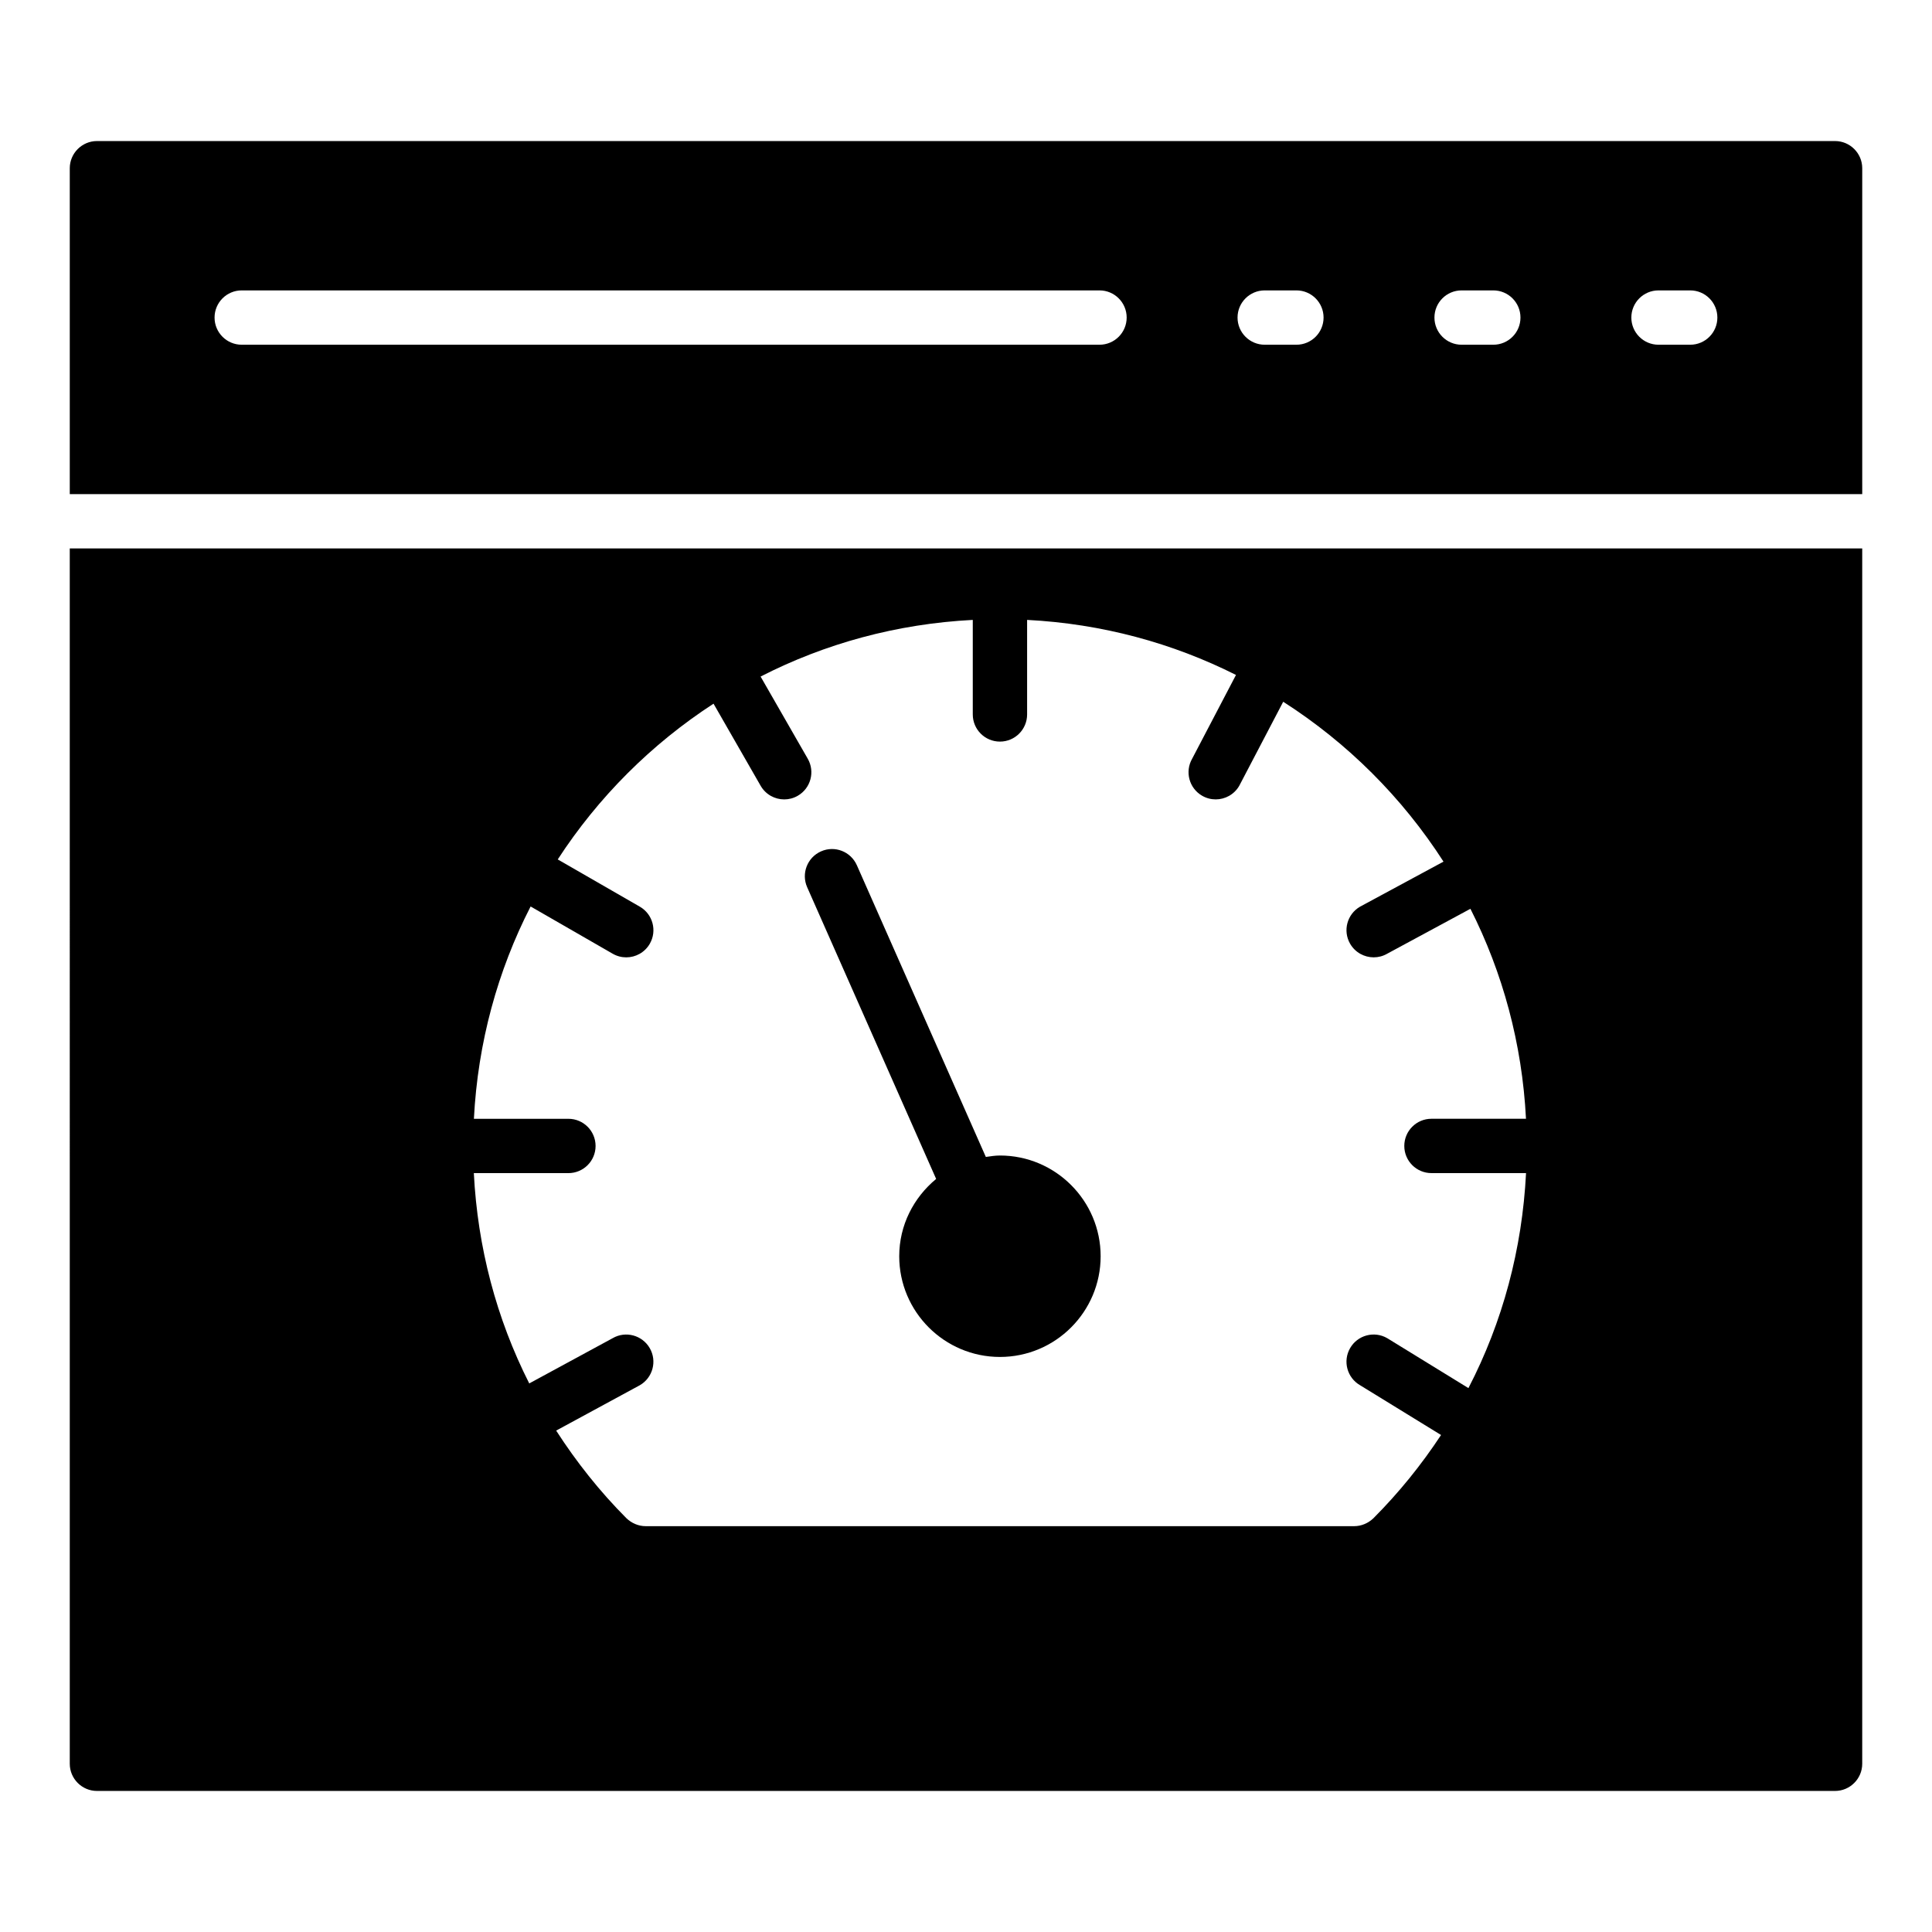
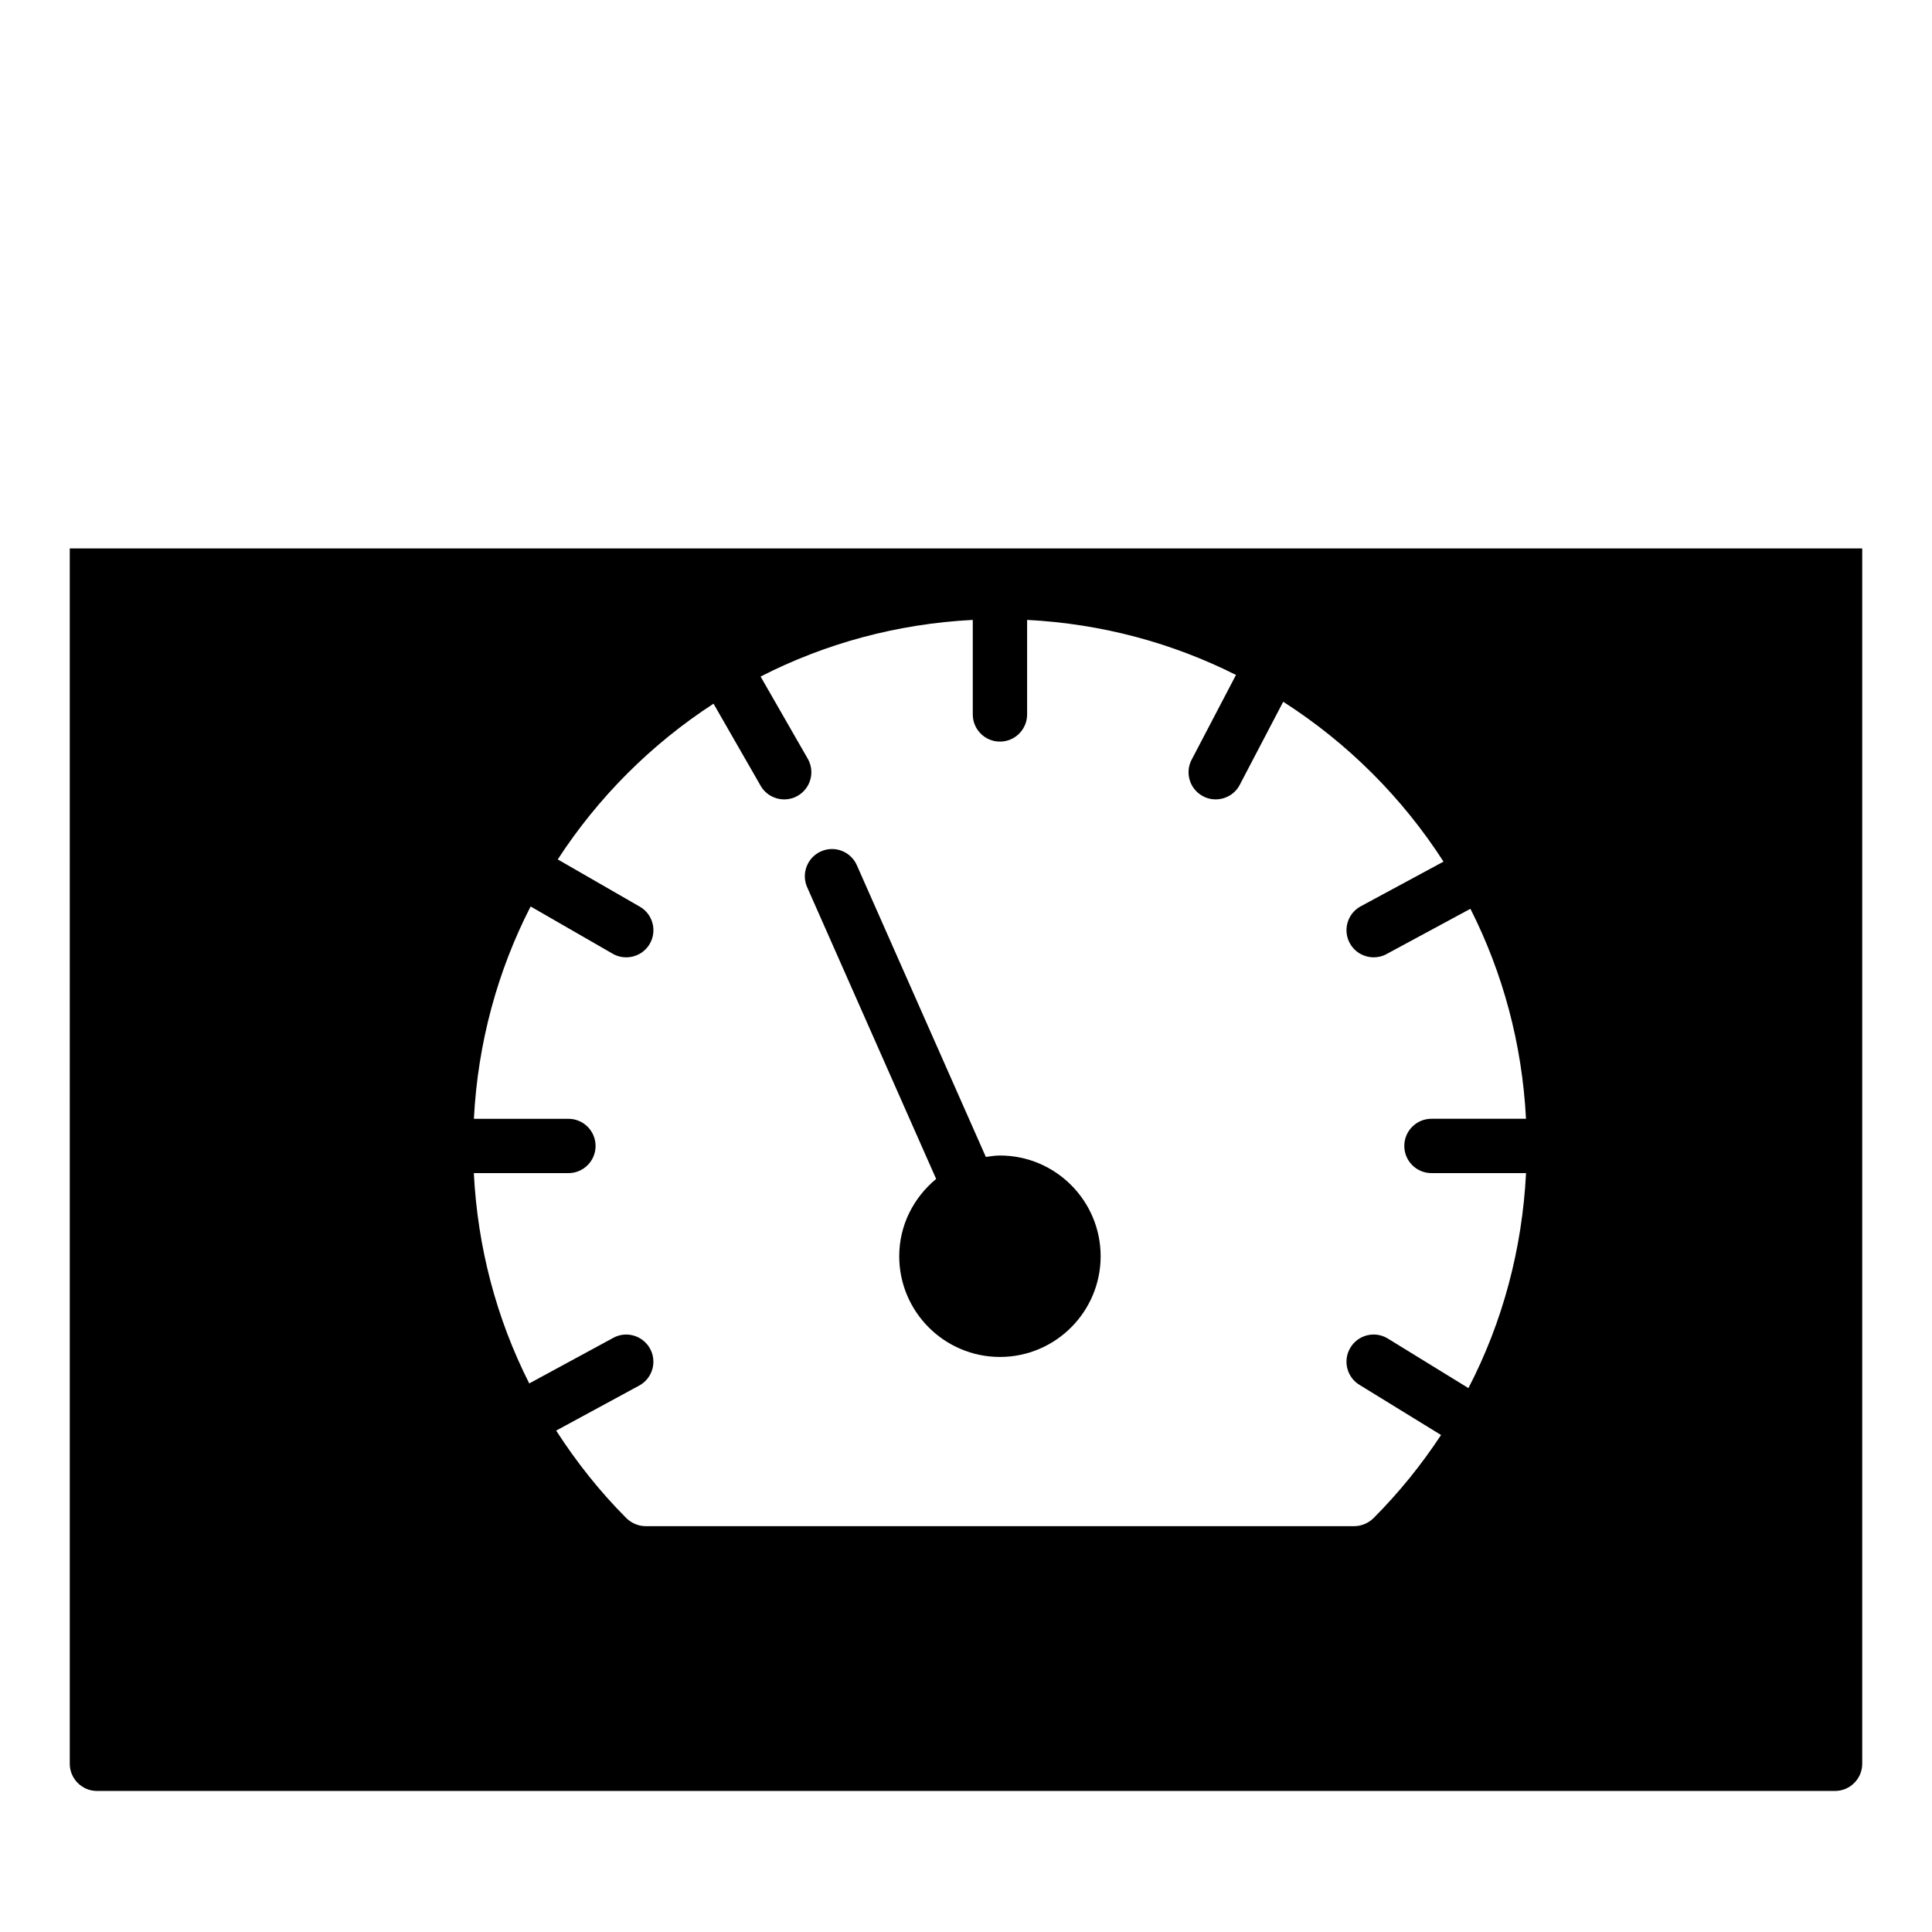
<svg xmlns="http://www.w3.org/2000/svg" fill="#000000" width="800px" height="800px" version="1.1" viewBox="144 144 512 512">
  <g>
    <path d="m392.09 456.43c-5.926 4.898-9.785 12.211-9.785 20.484 0 14.719 11.969 26.691 26.688 26.691s26.688-11.973 26.688-26.691c0-14.715-11.969-26.691-26.688-26.691-1.277 0-2.504 0.203-3.734 0.379l-34.184-77.309c-1.617-3.637-5.856-5.293-9.496-3.672-3.633 1.605-5.277 5.859-3.676 9.492z" />
    <path d="m162.49 611.42c0 3.957 3.238 7.199 7.199 7.199h460.62c3.957 0 7.199-3.238 7.199-7.199v-322.08h-475.02zm132.15-170.93h-25.051c1.035-20.18 6.297-39.223 15.027-56.266l21.75 12.52c1.133 0.652 2.367 0.965 3.59 0.965 2.488 0 4.906-1.289 6.242-3.598 1.988-3.441 0.809-7.844-2.637-9.832l-21.754-12.523c10.719-16.488 24.793-30.559 41.285-41.273l12.492 21.77c1.336 2.309 3.754 3.598 6.242 3.598 1.223 0 2.461-0.309 3.59-0.965 3.445-1.988 4.625-6.391 2.637-9.832l-12.488-21.762c17.031-8.723 36.066-13.977 56.23-15.012v25.051c0 3.977 3.219 7.199 7.199 7.199 3.977 0 7.199-3.223 7.199-7.199v-25.051c19.824 1.016 38.543 6.129 55.355 14.586l-11.609 22.184c-1.988 3.445-0.809 7.844 2.637 9.832 1.133 0.652 2.367 0.965 3.59 0.965 2.488 0 4.906-1.289 6.242-3.598l11.656-22.277c17.035 10.902 31.535 25.359 42.477 42.367l-22.109 11.934c-3.445 1.988-4.625 6.391-2.637 9.832 1.336 2.309 3.754 3.598 6.242 3.598 1.223 0 2.461-0.309 3.59-0.965l22.047-11.902c8.547 16.887 13.707 35.711 14.727 55.648h-25.051c-3.977 0-7.199 3.223-7.199 7.199 0 3.977 3.219 7.199 7.199 7.199h25.066c-1.02 20.105-6.18 39.449-15.27 56.977l-21.52-13.23c-3.438-1.992-7.852-0.812-9.832 2.637-1.988 3.441-0.809 7.844 2.637 9.832l21.461 13.191c-5.172 7.856-11.145 15.262-17.938 22.074-1.367 1.297-3.164 2.086-5.109 2.086h-187.71c-1.945 0-3.742-0.793-5.109-2.086-7.125-7.144-13.301-14.965-18.637-23.242l22.164-12.02c3.445-1.988 4.625-6.391 2.637-9.832-1.996-3.449-6.402-4.629-9.832-2.637l-22.105 11.988c-8.703-17.203-13.688-36.094-14.684-55.734h25.066c3.977 0 7.199-3.223 7.199-7.199-0.004-3.973-3.223-7.195-7.199-7.195z" />
-     <path d="m630.31 181.38h-460.62c-3.957 0-7.199 3.238-7.199 7.199v86.367h475.02v-86.367c0-3.961-3.238-7.199-7.195-7.199zm-194.93 53.977h-227.32c-3.977 0-7.199-3.223-7.199-7.199 0-3.977 3.219-7.199 7.199-7.199h227.32c3.977 0 7.199 3.223 7.199 7.199-0.004 3.977-3.223 7.199-7.203 7.199zm52.18 0h-8.398c-3.977 0-7.199-3.223-7.199-7.199 0-3.977 3.219-7.199 7.199-7.199h8.398c3.977 0 7.199 3.223 7.199 7.199 0 3.977-3.219 7.199-7.199 7.199zm52.18 0h-8.398c-3.977 0-7.199-3.223-7.199-7.199 0-3.977 3.219-7.199 7.199-7.199h8.398c3.977 0 7.199 3.223 7.199 7.199 0 3.977-3.219 7.199-7.199 7.199zm52.184 0h-8.402c-3.977 0-7.199-3.223-7.199-7.199 0-3.977 3.219-7.199 7.199-7.199h8.398c3.977 0 7.199 3.223 7.199 7.199 0 3.977-3.219 7.199-7.195 7.199z" />
  </g>
</svg>